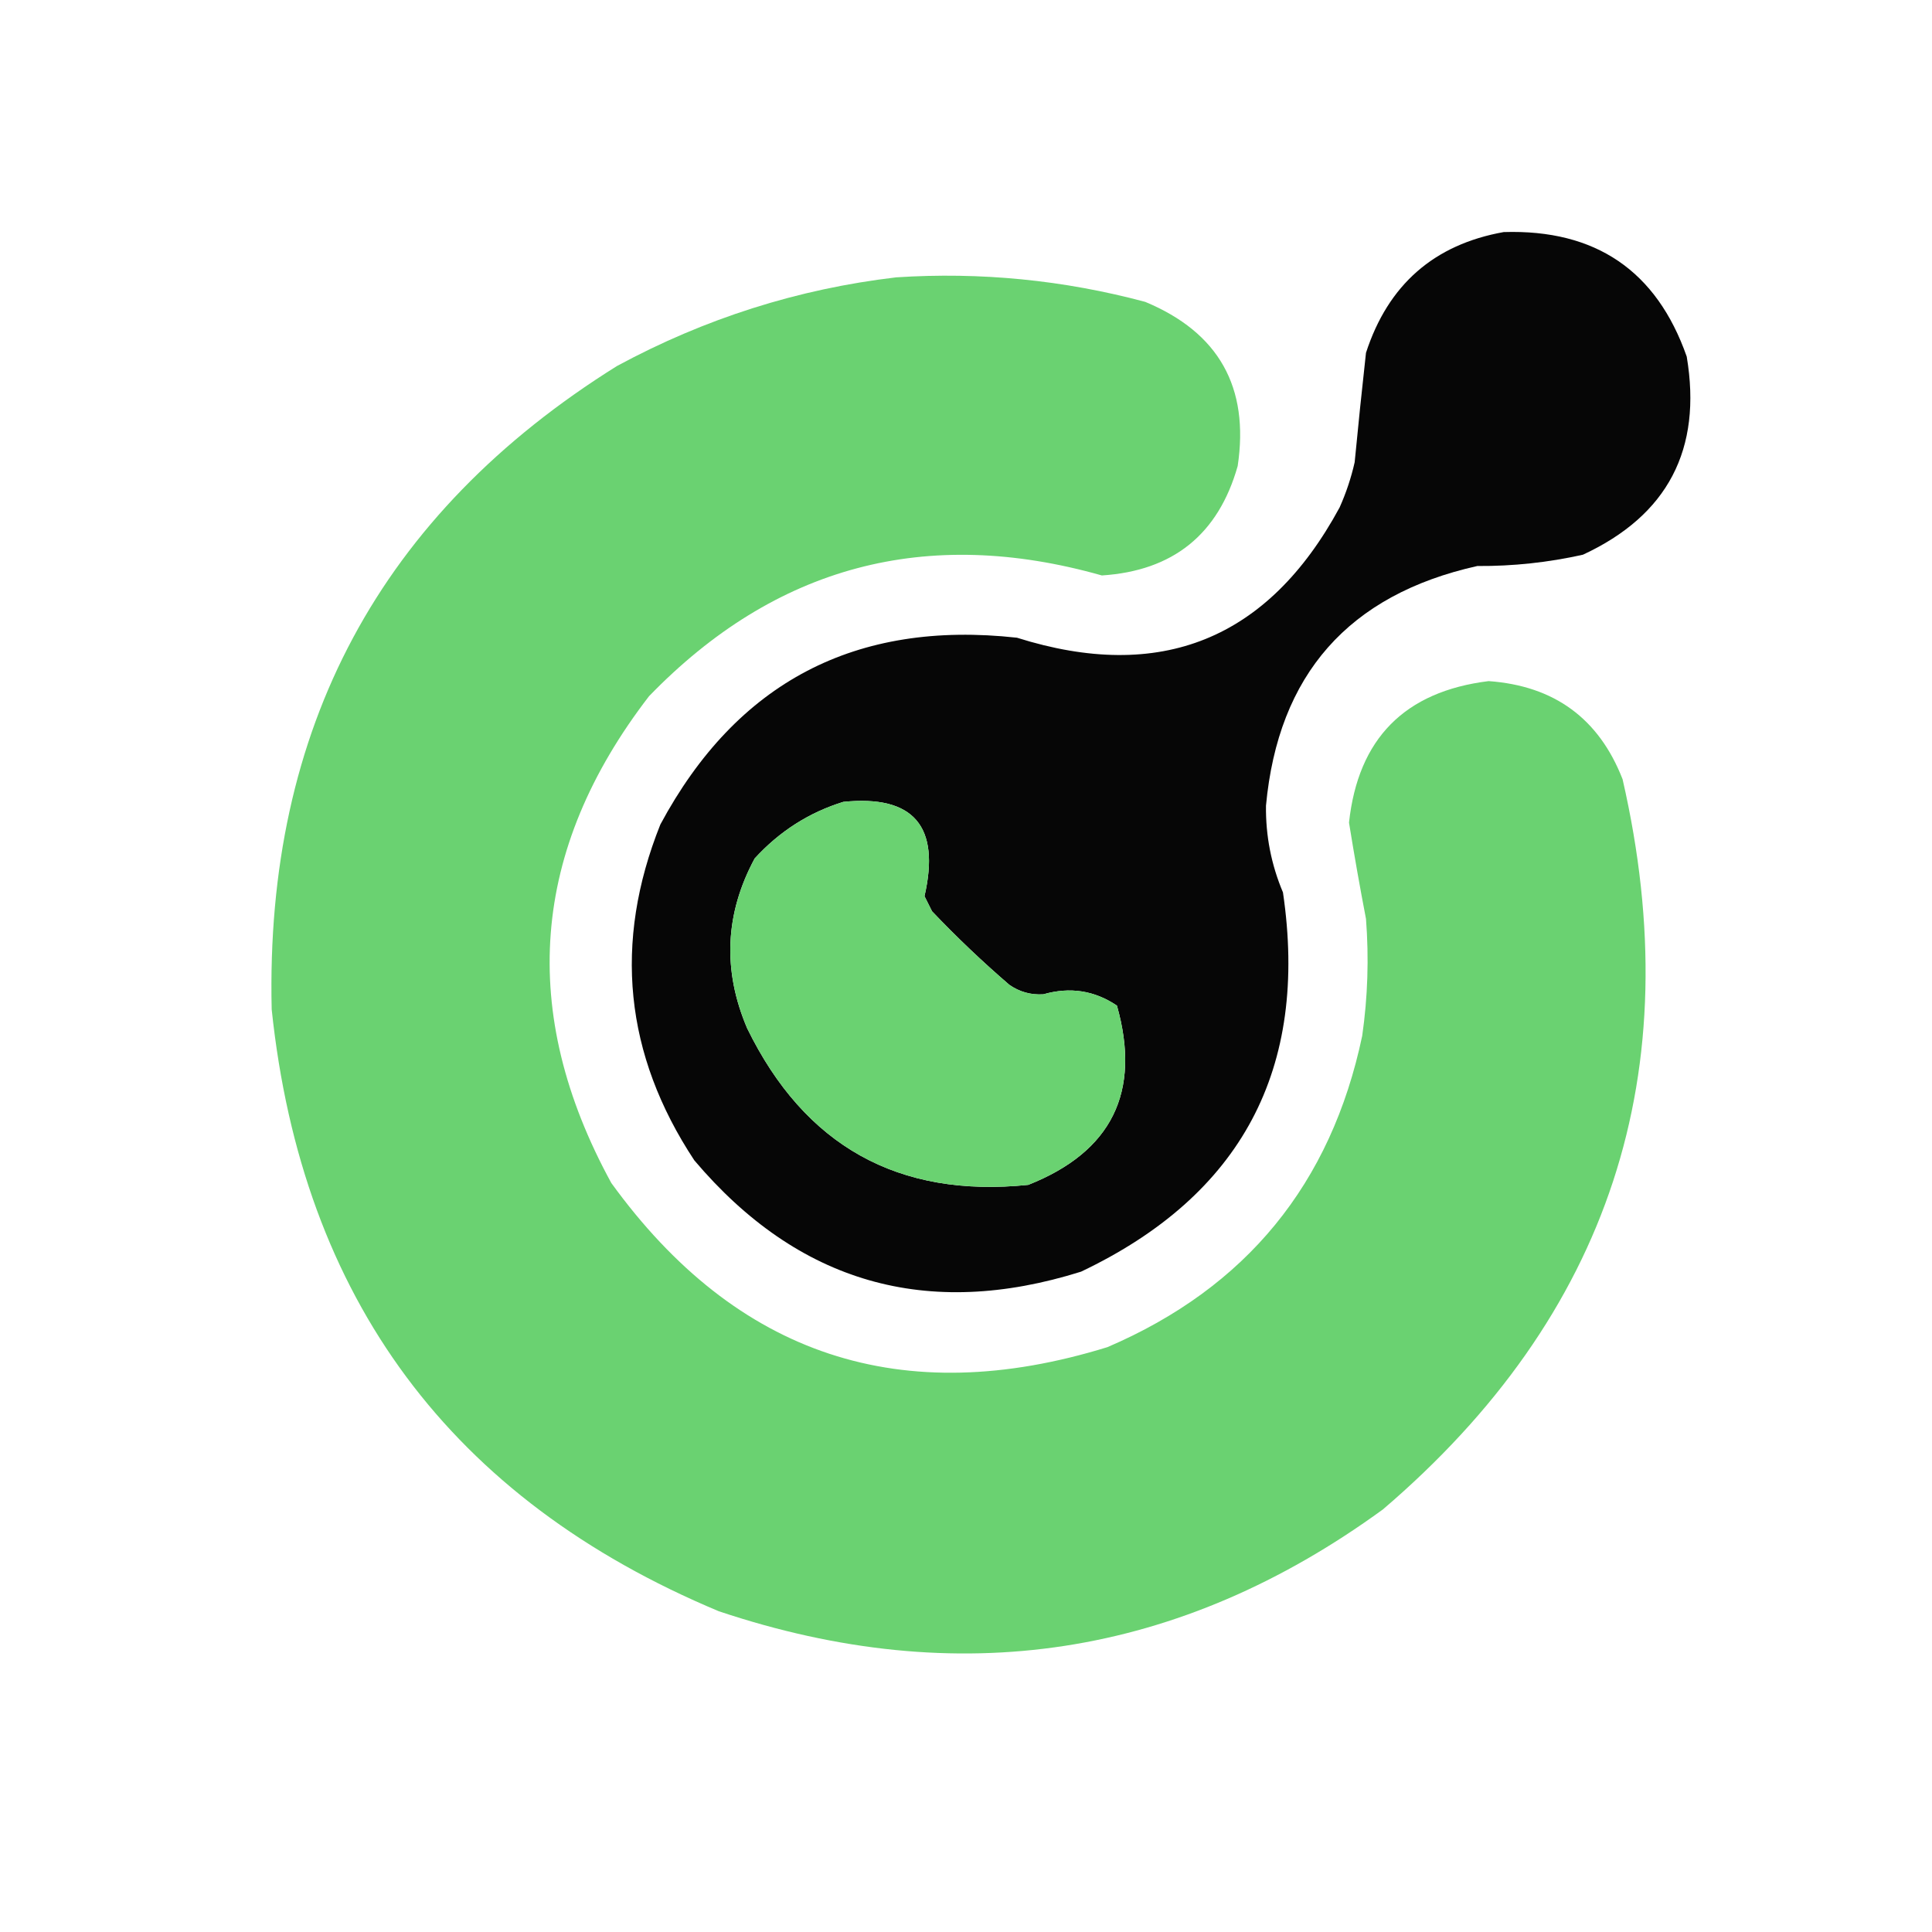
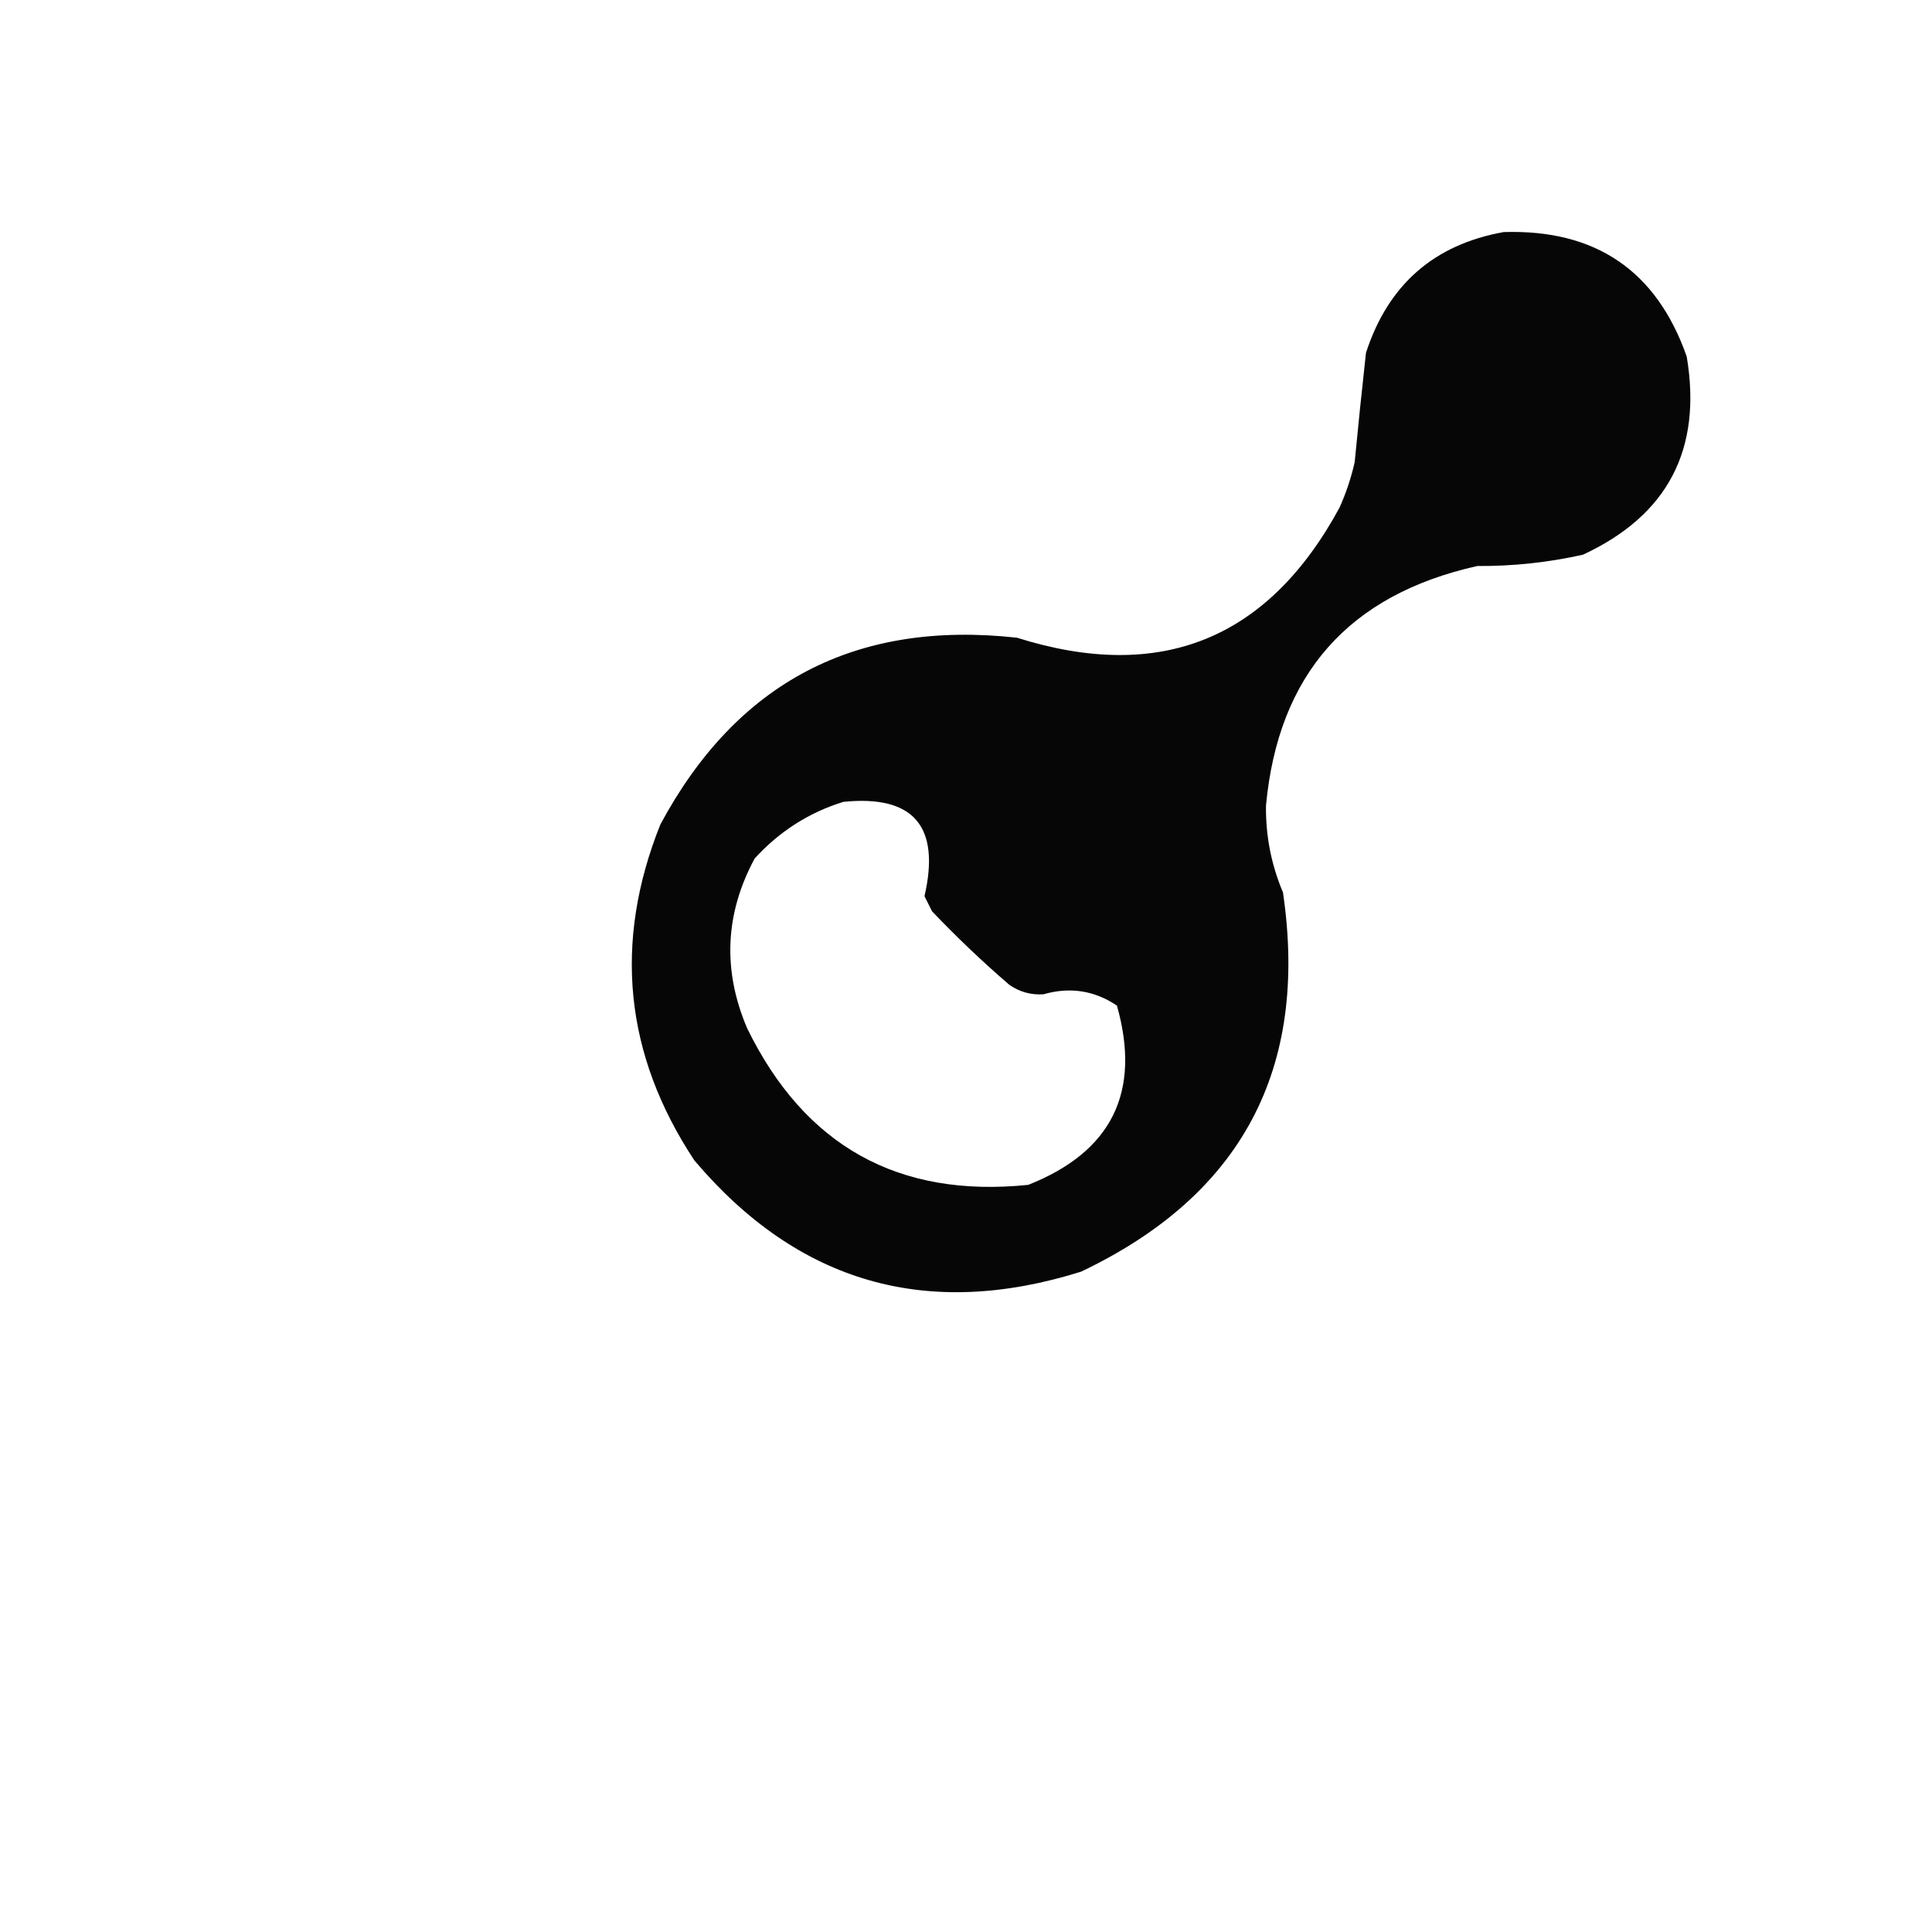
<svg xmlns="http://www.w3.org/2000/svg" version="1.1" width="512px" height="512px" style="shape-rendering:geometricPrecision; text-rendering:geometricPrecision; image-rendering:optimizeQuality; fill-rule:evenodd; clip-rule:evenodd">
  <g>
    <path style="opacity:0.976" fill="#000000" d="M 398.5,61.5 C 422.845,60.739 439.012,71.739 447,94.5C 451.129,119.08 441.962,136.58 419.5,147C 410.302,149.061 400.969,150.061 391.5,150C 357.392,157.605 338.726,178.772 335.5,213.5C 335.396,221.478 336.896,229.145 340,236.5C 346.877,283.26 329.044,316.76 286.5,337C 245.672,349.83 211.505,339.997 184,307.5C 165.489,279.457 162.489,249.791 175,218.5C 195.256,180.787 226.756,164.287 269.5,169C 307.544,180.988 336.044,169.488 355,134.5C 356.732,130.637 358.066,126.637 359,122.5C 359.93,112.815 360.93,103.149 362,93.5C 367.856,75.469 380.022,64.802 398.5,61.5 Z M 223.5,212.5 C 242.103,210.618 249.27,218.951 245,237.5C 245.667,238.833 246.333,240.167 247,241.5C 253.531,248.365 260.364,254.865 267.5,261C 270.205,262.872 273.205,263.705 276.5,263.5C 283.544,261.482 290.044,262.482 296,266.5C 302.464,289.405 294.631,305.238 272.5,314C 238.074,317.534 213.241,303.701 198,272.5C 191.448,257.132 192.114,242.132 200,227.5C 206.57,220.311 214.403,215.311 223.5,212.5 Z" />
  </g>
  <g>
-     <path style="opacity:0.989" fill="#69d270" d="M 237.5,73.5 C 259.869,72.041 281.869,74.208 303.5,80C 322.969,88.103 331.136,102.603 328,123.5C 322.879,141.614 310.879,151.281 292,152.5C 245.435,139.305 205.435,149.972 172,184.5C 140.608,225.254 137.275,268.254 162,313.5C 195.21,359.347 239.043,373.847 293.5,357C 330.252,341.24 352.752,313.74 361,274.5C 362.471,264.207 362.804,253.873 362,243.5C 360.369,235.013 358.869,226.513 357.5,218C 359.913,195.753 372.246,183.253 394.5,180.5C 411.896,181.748 423.73,190.415 430,206.5C 447.8,284.097 426.633,348.597 366.5,400C 312.624,439.238 253.957,448.238 190.5,427C 119.562,397.329 80.062,344.162 72,267.5C 70.252,193.02 100.753,136.186 163.5,97C 186.791,84.401 211.457,76.568 237.5,73.5 Z M 223.5,212.5 C 214.403,215.311 206.57,220.311 200,227.5C 192.114,242.132 191.448,257.132 198,272.5C 213.241,303.701 238.074,317.534 272.5,314C 294.631,305.238 302.464,289.405 296,266.5C 290.044,262.482 283.544,261.482 276.5,263.5C 273.205,263.705 270.205,262.872 267.5,261C 260.364,254.865 253.531,248.365 247,241.5C 246.333,240.167 245.667,238.833 245,237.5C 249.27,218.951 242.103,210.618 223.5,212.5 Z" />
-   </g>
+     </g>
</svg>